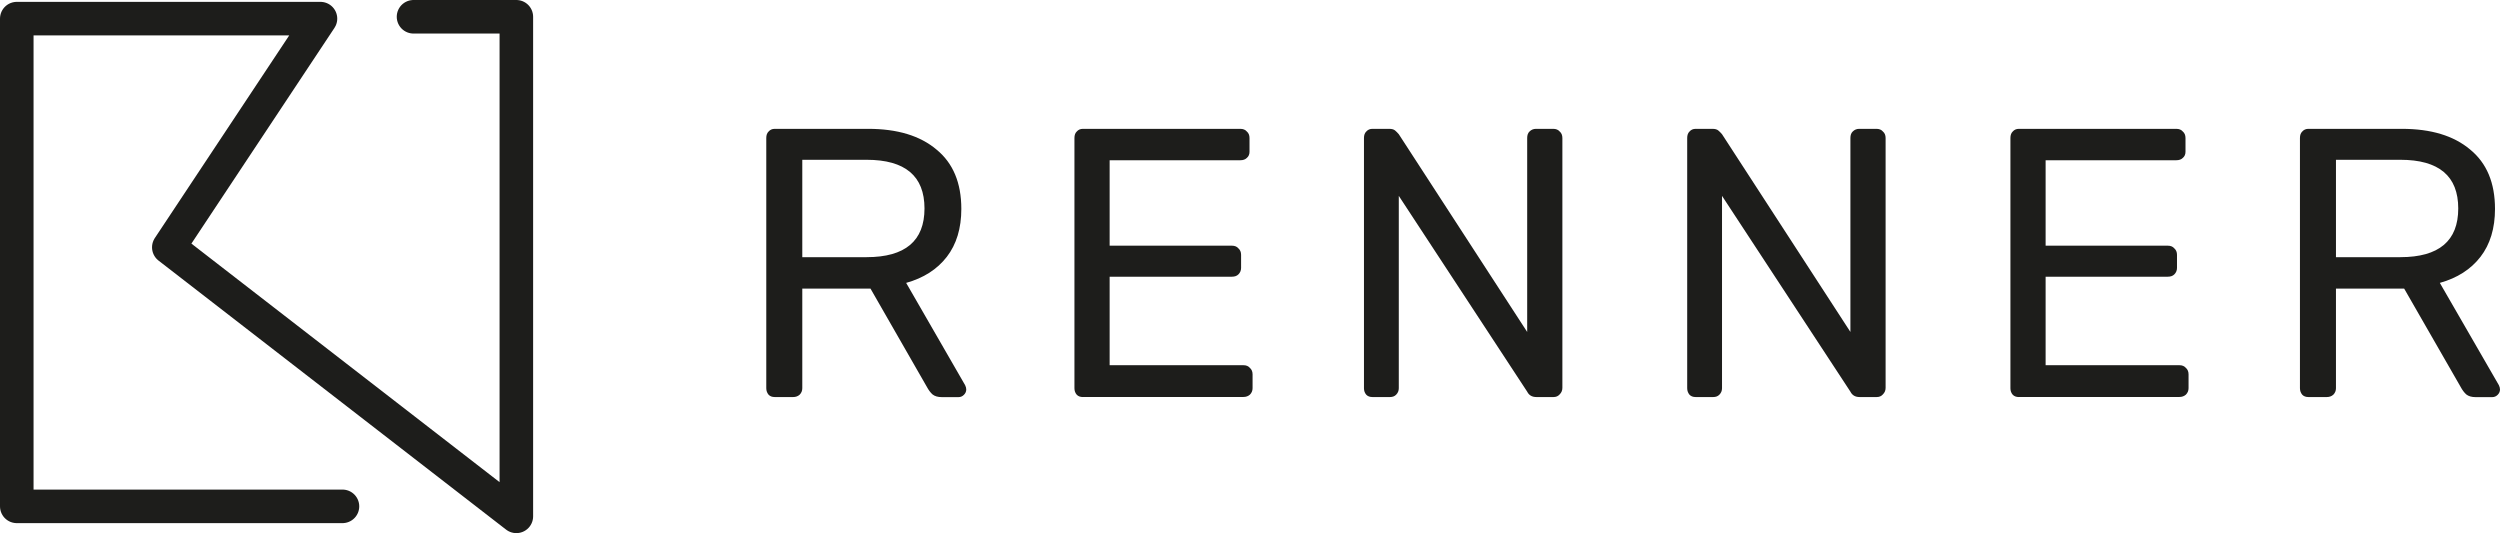
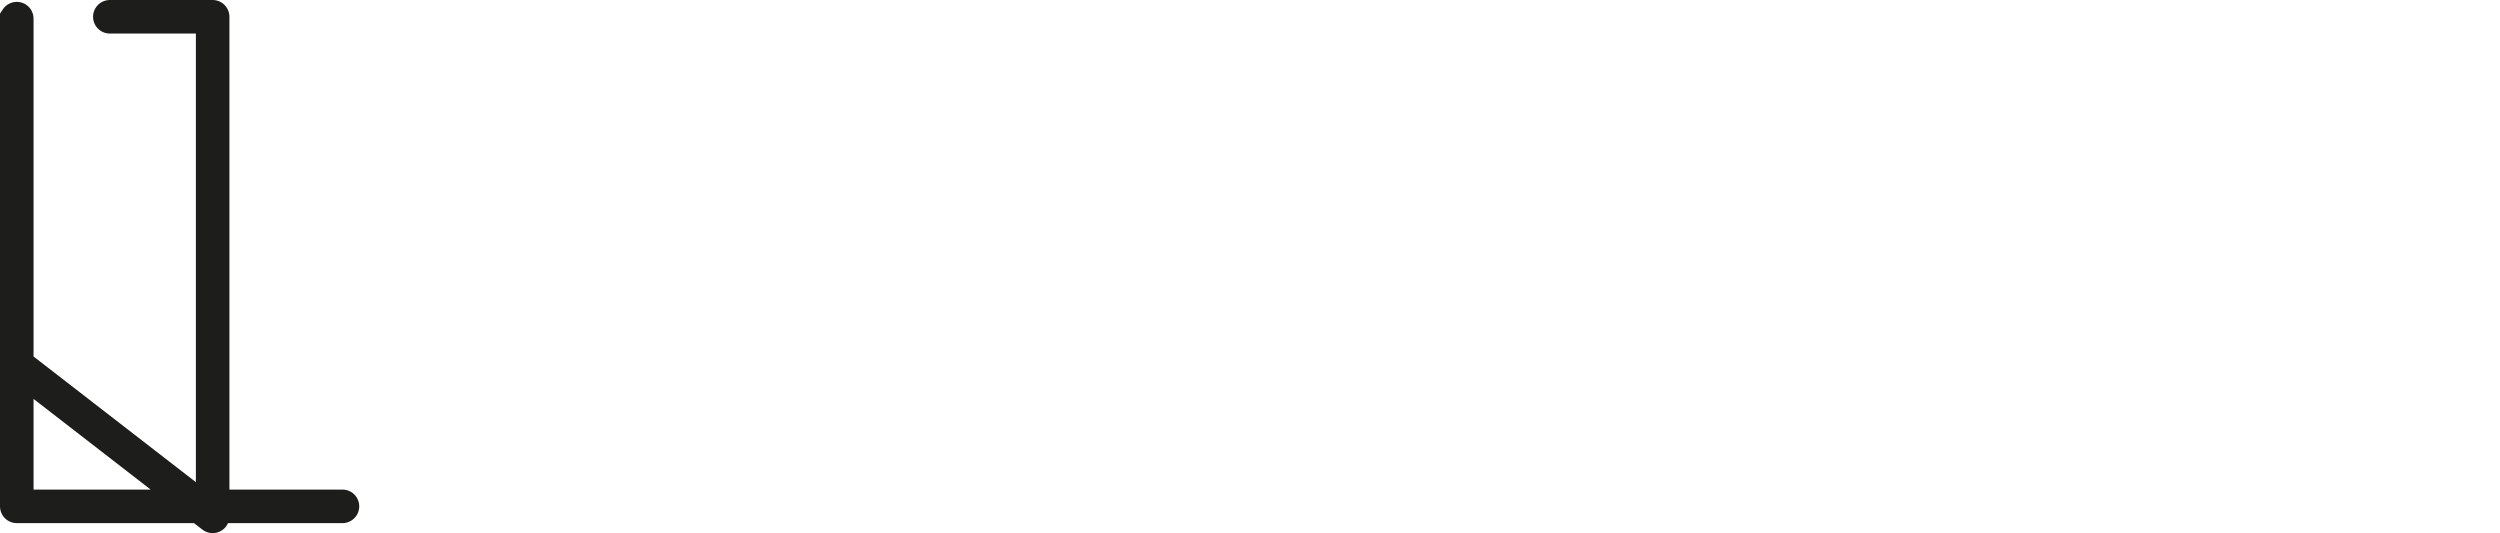
<svg xmlns="http://www.w3.org/2000/svg" id="Ebene_1" data-name="Ebene 1" viewBox="0 0 335.29 71.5">
  <defs>
    <style>
      .cls-1 {
        fill: none;
        stroke: #1d1d1b;
        stroke-linecap: round;
        stroke-linejoin: round;
        stroke-width: 4.5px;
      }

      .cls-2 {
        fill: #1d1d1b;
      }
    </style>
  </defs>
-   <path class="cls-2" d="m103.9,53.25c-.34,0-.62-.1-.82-.31-.2-.24-.31-.53-.31-.87V18.51c0-.38.1-.67.31-.87.21-.24.48-.36.82-.36h12.54c3.91,0,6.95.92,9.15,2.77,2.23,1.82,3.34,4.47,3.34,7.97,0,2.6-.65,4.75-1.95,6.43-1.3,1.68-3.12,2.84-5.45,3.49l7.91,13.72c.1.21.15.39.15.57,0,.27-.1.51-.31.72-.21.21-.45.31-.72.31h-2.26c-.51,0-.93-.12-1.23-.36-.27-.24-.53-.58-.77-1.03l-7.55-13.16h-9.15v13.36c0,.34-.12.63-.36.87-.24.21-.53.31-.87.31h-2.47Zm12.33-18.76c5.17,0,7.76-2.18,7.76-6.53s-2.59-6.53-7.76-6.53h-8.63v13.06h8.63Zm29,18.76c-.34,0-.62-.1-.82-.31-.21-.24-.31-.53-.31-.87V18.51c0-.38.1-.67.31-.87.21-.24.48-.36.82-.36h21.12c.38,0,.67.12.87.36.24.2.36.5.36.87v1.85c0,.34-.12.62-.36.82-.21.21-.5.31-.87.31h-17.53v11.46h16.4c.38,0,.67.12.87.36.24.21.36.5.36.87v1.75c0,.34-.12.63-.36.87-.21.21-.5.31-.87.31h-16.4v11.87h17.94c.38,0,.67.12.87.36.24.21.36.5.36.87v1.85c0,.34-.12.63-.36.87-.24.21-.53.31-.87.31h-21.54Zm38.83,0c-.34,0-.62-.1-.82-.31-.21-.24-.31-.53-.31-.87V18.51c0-.38.1-.67.31-.87.21-.24.48-.36.82-.36h2.26c.34,0,.6.07.77.21.17.14.34.31.51.51l17.22,26.52v-26.01c0-.38.1-.67.31-.87.24-.24.53-.36.87-.36h2.31c.38,0,.67.12.87.36.24.2.36.5.36.87v33.51c0,.34-.12.63-.36.87-.21.24-.48.36-.82.36h-2.31c-.58,0-.99-.24-1.23-.72l-17.22-26.26v25.8c0,.34-.12.63-.36.87-.21.21-.48.31-.82.31h-2.36Zm43.35,0c-.34,0-.62-.1-.82-.31-.2-.24-.31-.53-.31-.87V18.51c0-.38.1-.67.31-.87.21-.24.48-.36.82-.36h2.26c.34,0,.6.07.77.21.17.14.34.31.51.51l17.22,26.52v-26.01c0-.38.1-.67.31-.87.24-.24.53-.36.87-.36h2.31c.38,0,.67.12.87.36.24.2.36.5.36.87v33.51c0,.34-.12.63-.36.87-.21.24-.48.36-.82.36h-2.31c-.58,0-.99-.24-1.23-.72l-17.22-26.26v25.8c0,.34-.12.63-.36.87-.21.21-.48.31-.82.31h-2.36Zm43.35,0c-.34,0-.62-.1-.82-.31-.21-.24-.31-.53-.31-.87V18.51c0-.38.1-.67.31-.87.21-.24.48-.36.82-.36h21.12c.38,0,.67.12.87.36.24.2.36.5.36.87v1.85c0,.34-.12.62-.36.82-.21.21-.5.31-.87.31h-17.53v11.46h16.39c.38,0,.67.12.87.36.24.21.36.5.36.87v1.75c0,.34-.12.63-.36.87-.21.21-.5.31-.87.31h-16.39v11.87h17.94c.38,0,.67.12.87.36.24.21.36.5.36.87v1.85c0,.34-.12.63-.36.87-.24.21-.53.31-.87.31h-21.54Zm38.83,0c-.34,0-.62-.1-.82-.31-.2-.24-.31-.53-.31-.87V18.51c0-.38.1-.67.31-.87.21-.24.48-.36.82-.36h12.54c3.91,0,6.95.92,9.15,2.77,2.23,1.82,3.34,4.47,3.34,7.97,0,2.6-.65,4.75-1.95,6.43-1.3,1.68-3.12,2.84-5.45,3.49l7.92,13.72c.1.21.15.39.15.57,0,.27-.1.51-.31.72-.21.21-.45.31-.72.31h-2.26c-.51,0-.93-.12-1.23-.36-.27-.24-.53-.58-.77-1.03l-7.56-13.16h-9.15v13.36c0,.34-.12.63-.36.87-.24.21-.53.31-.87.31h-2.47Zm12.34-18.76c5.17,0,7.76-2.18,7.76-6.53s-2.59-6.53-7.76-6.53h-8.64v13.06h8.64Z" />
-   <path class="cls-1" d="m45.93,67.91H2.25V2.5h40.73l-20.34,30.67,46.61,36.08V2.25h-13.79" />
+   <path class="cls-1" d="m45.93,67.91H2.25V2.5l-20.34,30.67,46.61,36.08V2.25h-13.79" />
</svg>